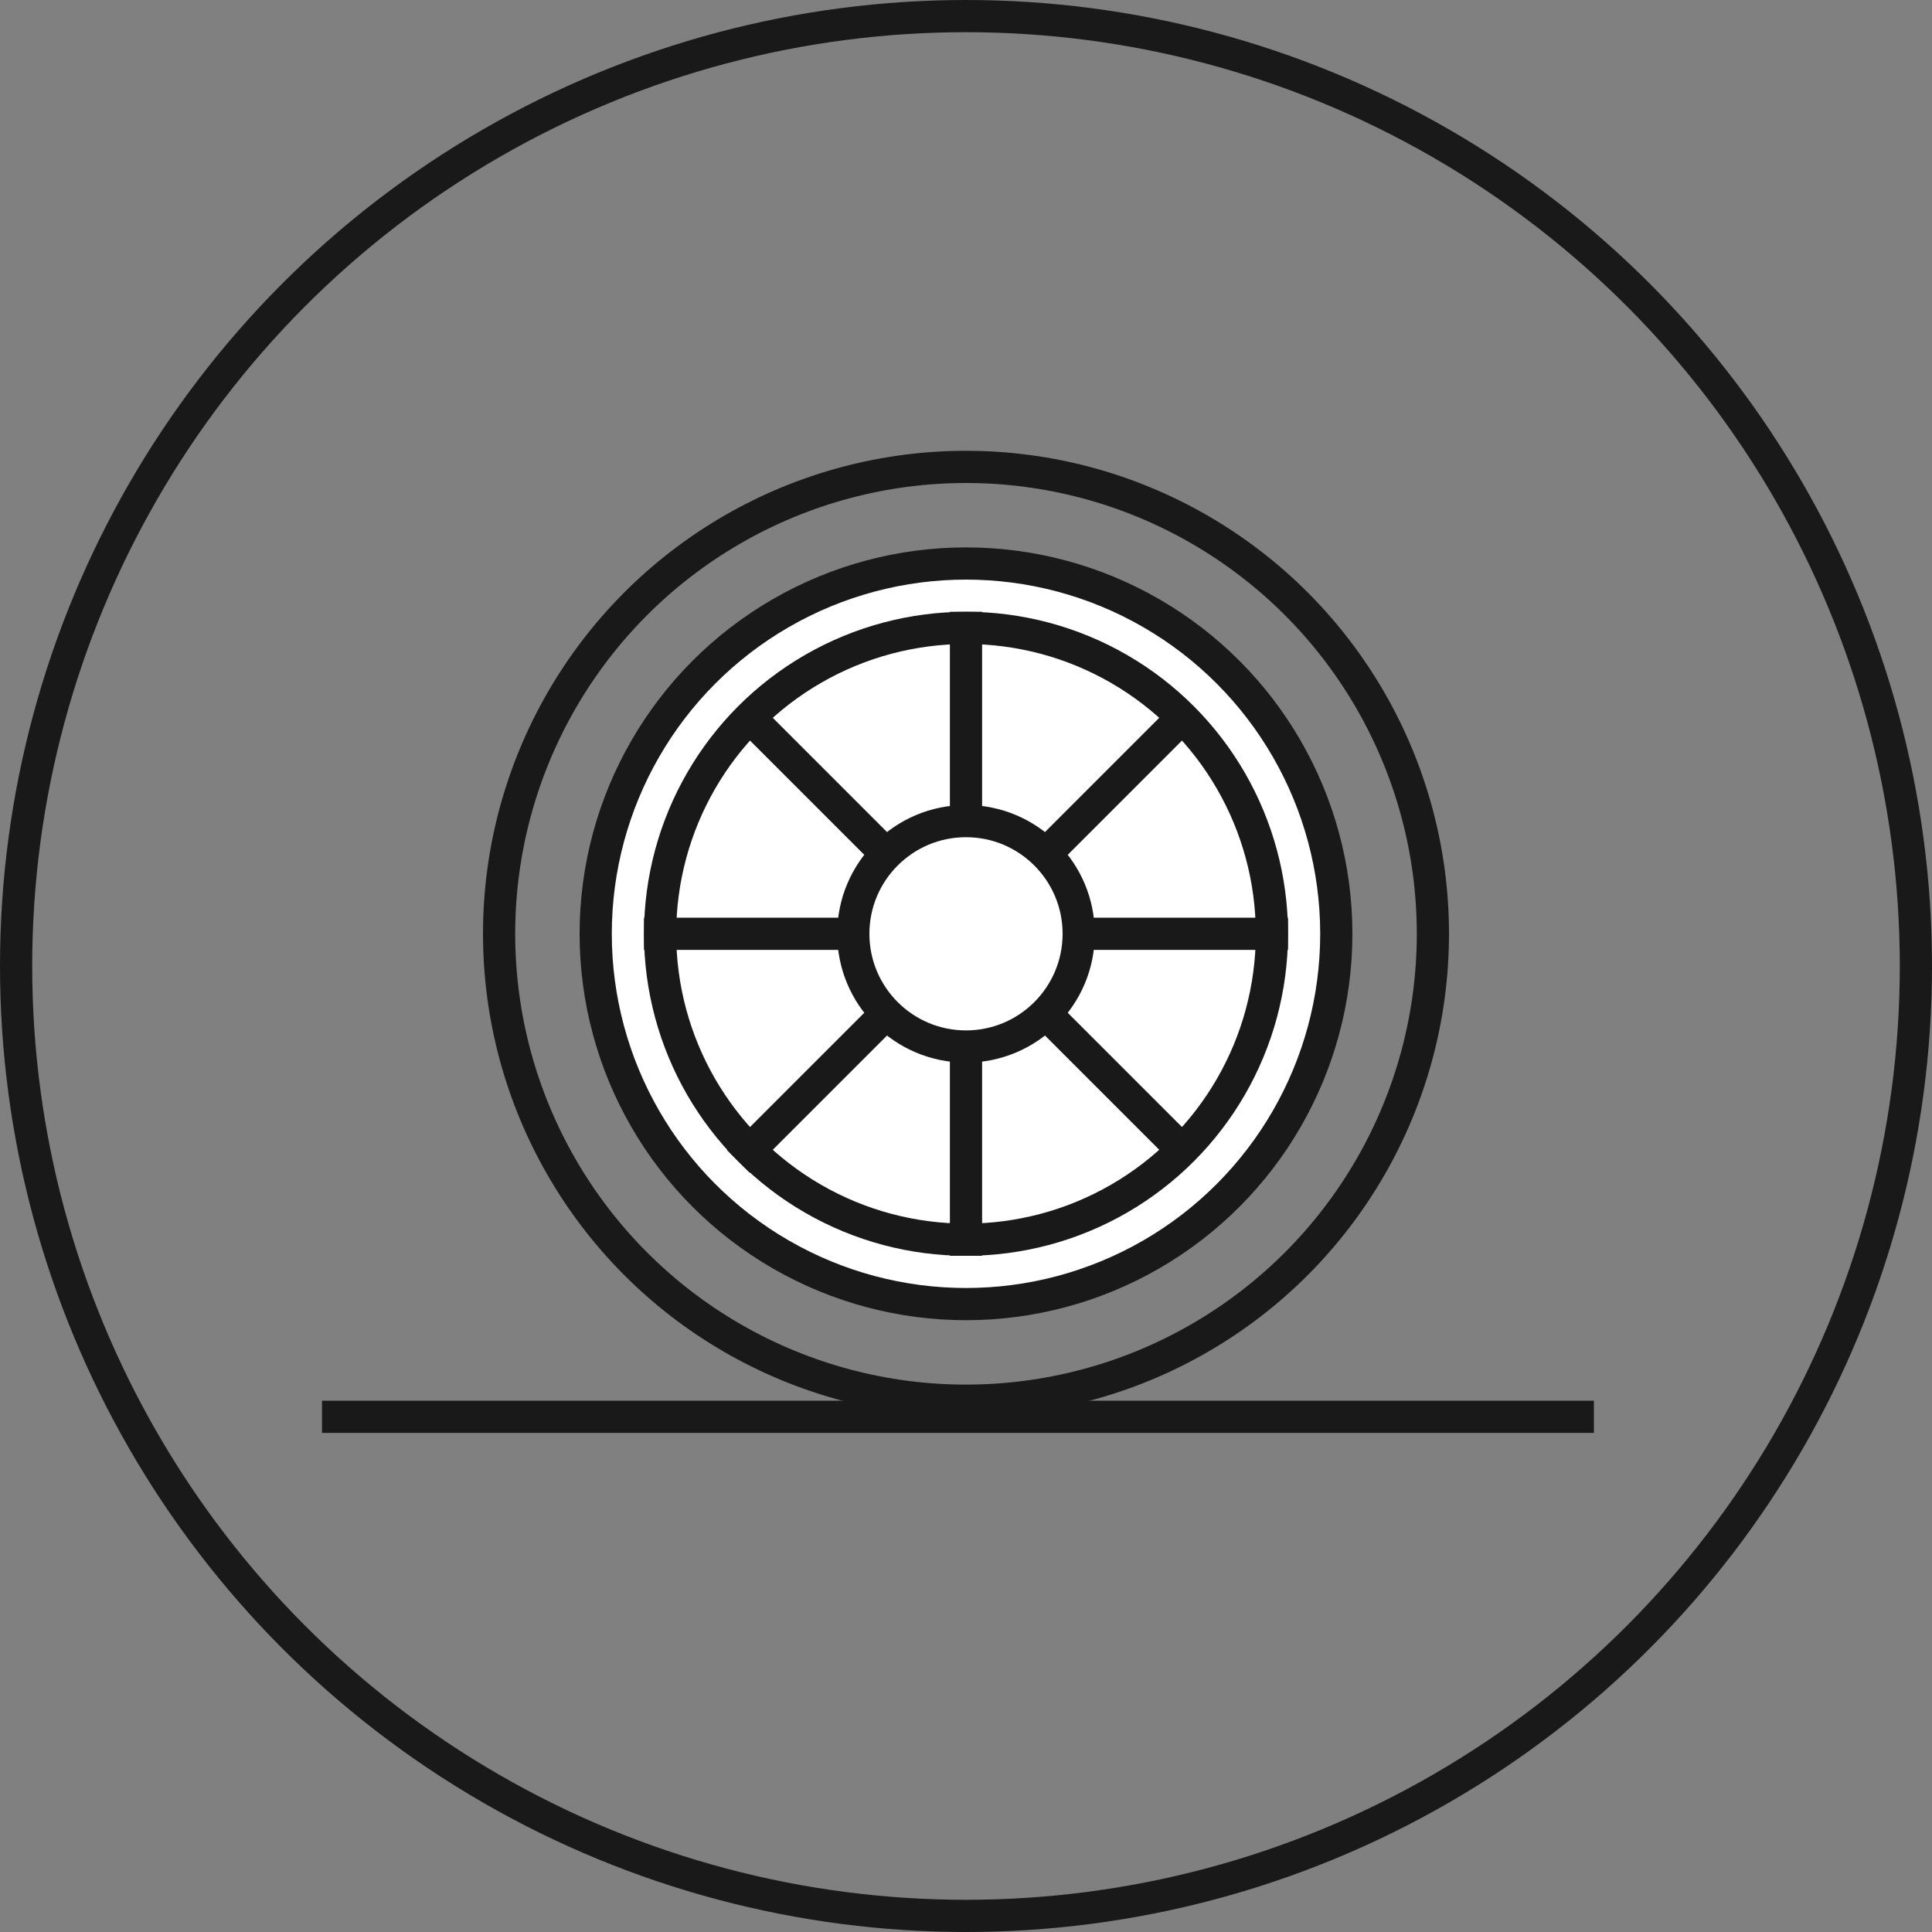
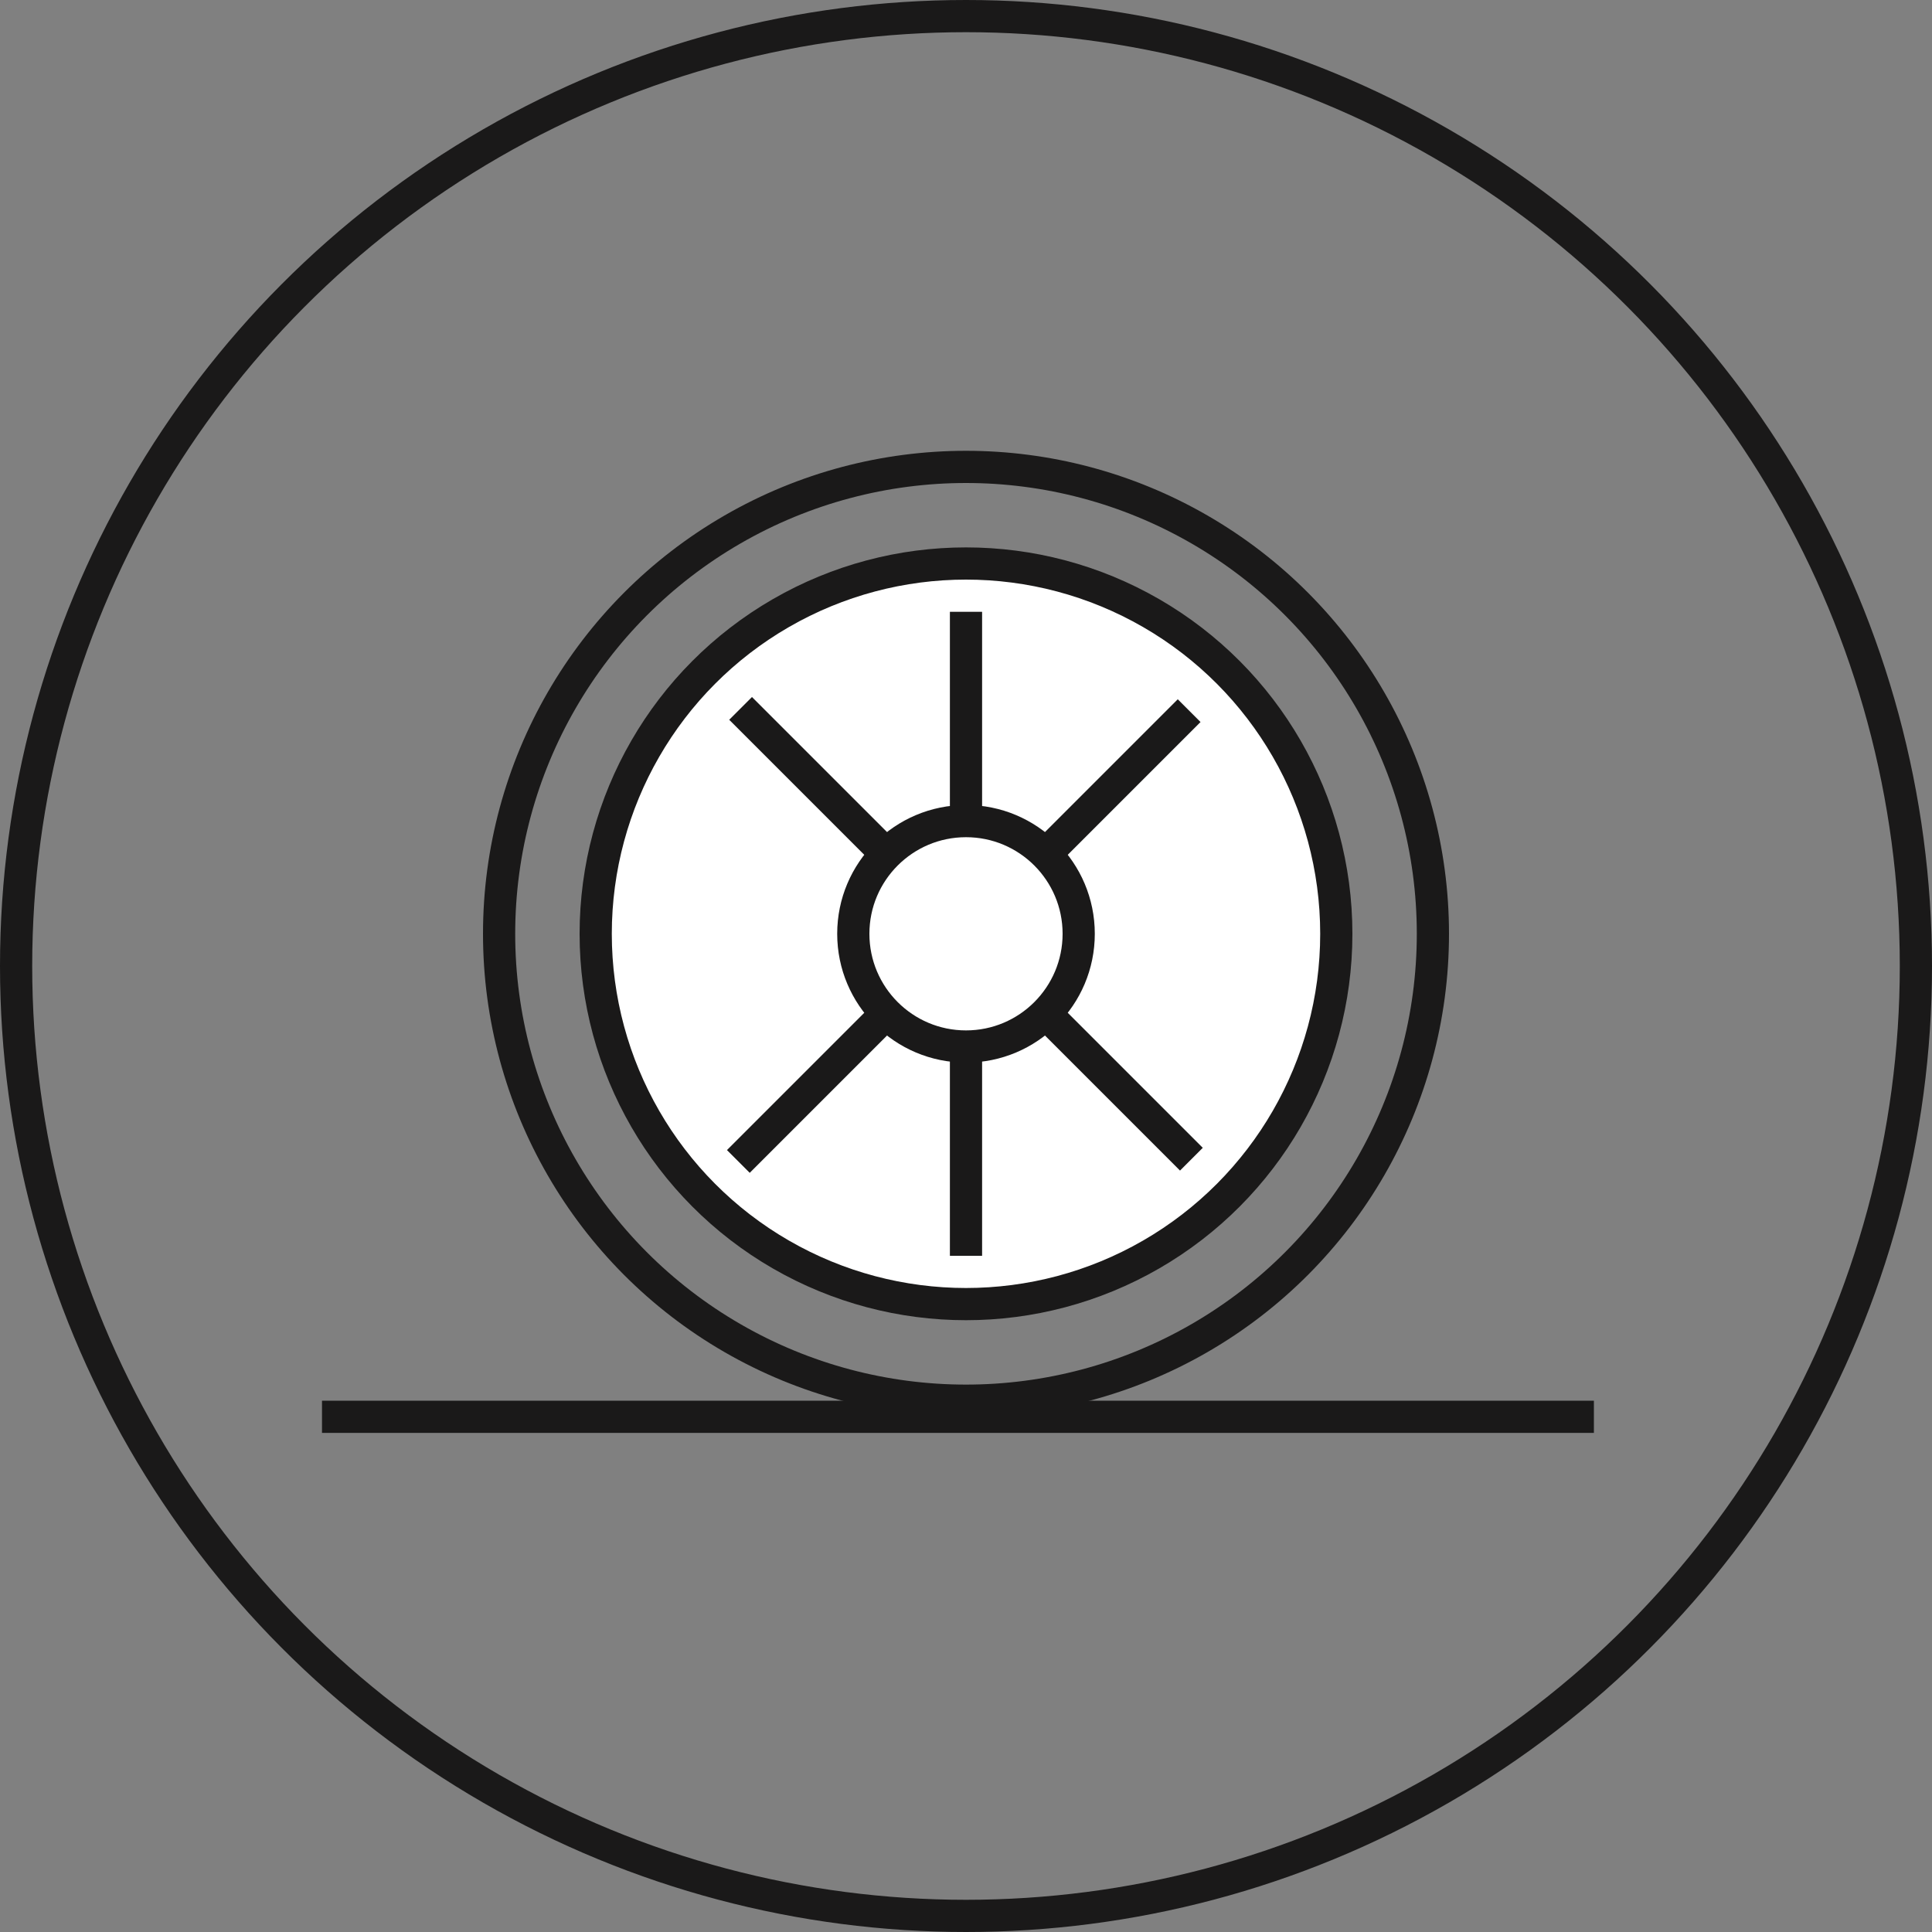
<svg xmlns="http://www.w3.org/2000/svg" width="60" height="60" viewBox="0 0 60 60" fill="none">
  <rect x="0" y="0" width="60" height="60" fill="#808080" stroke="none" />
  <circle cx="30" cy="29" r="11.5" fill="white" stroke="#1A1919" />
  <circle cx="30" cy="30" r="29.5" stroke="#1A1919" />
  <circle cx="30" cy="29" r="14.5" stroke="#1A1919" />
-   <circle cx="30" cy="29" r="9.5" fill="white" stroke="#1A1919" />
  <path d="M10 44H49.5" stroke="#1A1919" />
  <path d="M30 39L30 19" stroke="#1A1919" />
  <path d="M22.93 36.07L36.93 22.07" stroke="#1A1919" />
-   <path d="M20 29H40" stroke="#1A1919" />
  <path d="M23 22L37 36" stroke="#1A1919" />
  <circle cx="30" cy="29" r="3.5" fill="white" stroke="#1A1919" />
</svg>